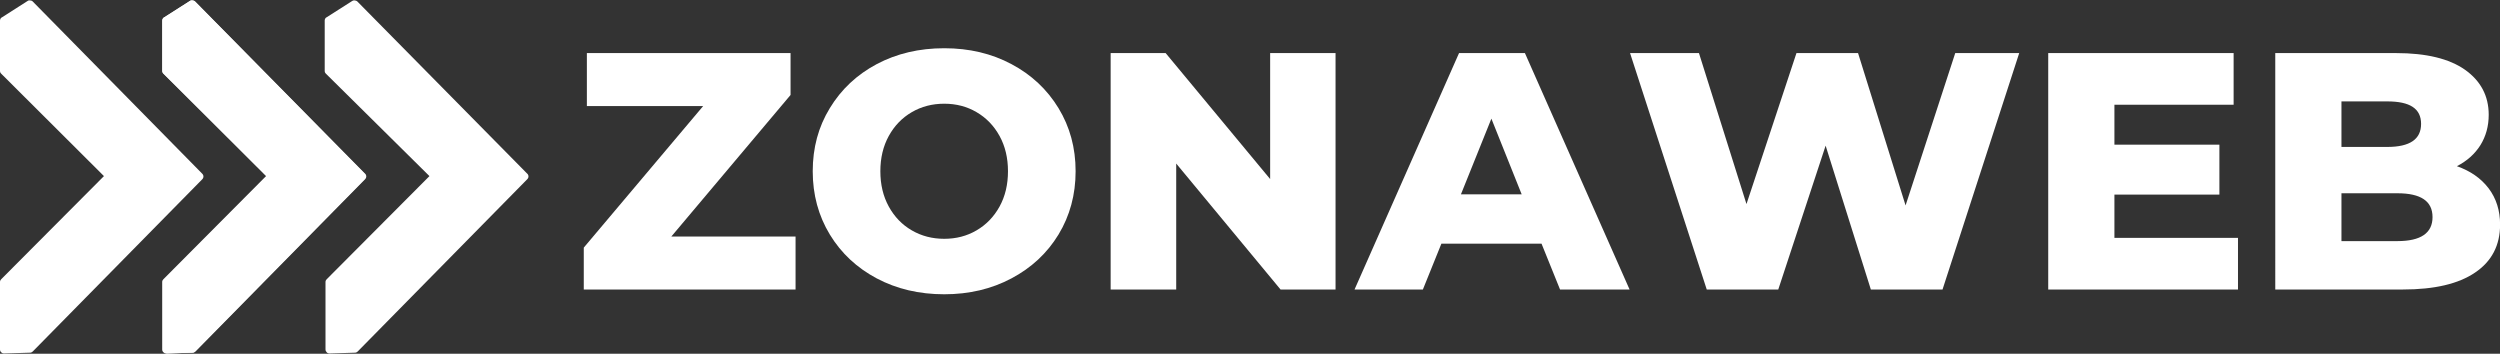
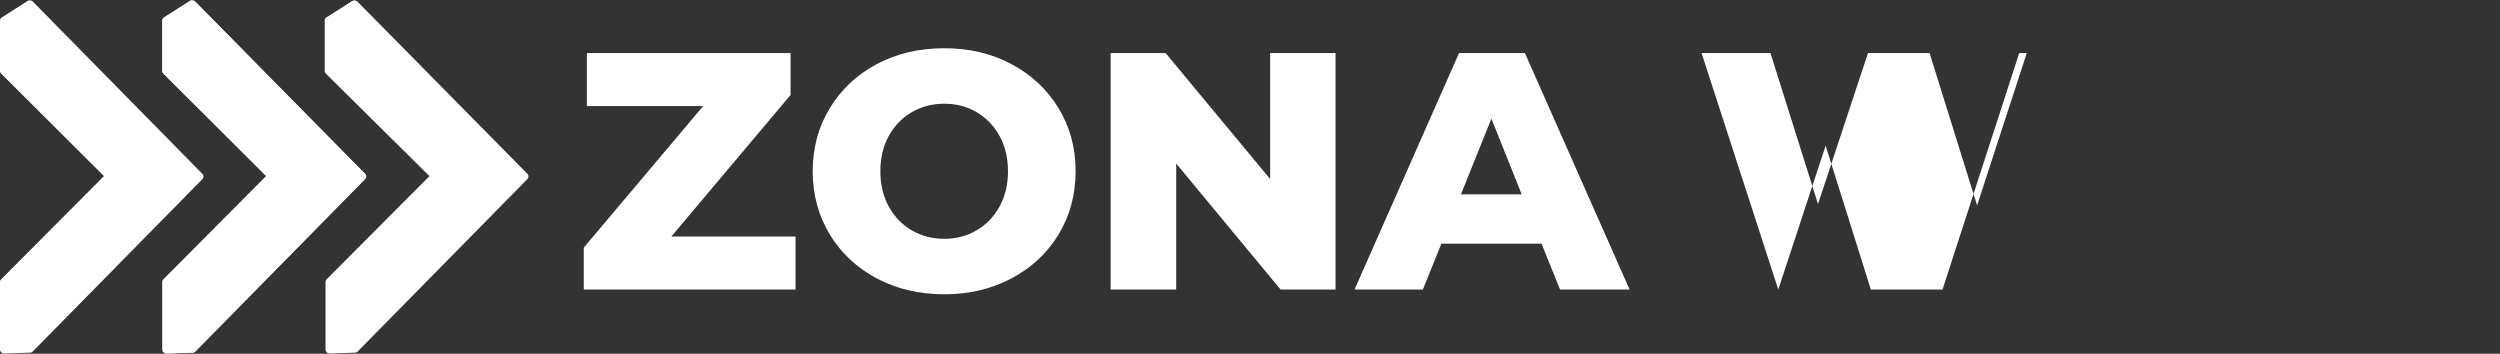
<svg xmlns="http://www.w3.org/2000/svg" id="Capa_1" data-name="Capa 1" viewBox="0 0 314.59 44.51">
  <rect x="0" y="0" width="314.59" height="44.51" fill="#333333" stroke="none" />
  <defs>
    <style> .cls-1 { fill: none; } .cls-2 { clip-path: url(#clippath); } .cls-3 { fill: #fff; } .cls-4 { clip-path: url(#clippath-1); } </style>
    <clipPath id="clippath">
      <rect class="cls-1" width="46.14" height="44.51" />
    </clipPath>
    <clipPath id="clippath-1">
      <rect class="cls-1" x="20.41" width="46.14" height="44.51" />
    </clipPath>
  </defs>
  <path class="cls-3" d="M100.11,29.76v6.67h-26.65v-5.27l15.02-17.81h-14.63V6.68h25.63v5.27l-15,17.81h15.63Z" />
  <path class="cls-3" d="M118.82,37.03c-3.16,0-5.99-.67-8.5-2-2.5-1.33-4.47-3.17-5.9-5.52-1.43-2.36-2.15-5.01-2.15-7.96s.71-5.59,2.15-7.94c1.43-2.36,3.4-4.21,5.9-5.54,2.51-1.33,5.34-2,8.5-2s5.96,.67,8.46,2c2.51,1.33,4.48,3.18,5.92,5.54,1.43,2.35,2.15,4.99,2.15,7.94s-.72,5.6-2.15,7.96c-1.43,2.35-3.41,4.19-5.92,5.52-2.5,1.33-5.32,2-8.46,2Zm0-6.98c1.5,0,2.85-.35,4.06-1.06,1.22-.71,2.19-1.71,2.9-3s1.06-2.77,1.06-4.44-.35-3.15-1.06-4.44-1.68-2.29-2.9-3c-1.21-.71-2.56-1.06-4.06-1.06s-2.86,.35-4.08,1.06c-1.22,.71-2.19,1.71-2.9,3s-1.06,2.77-1.06,4.44,.35,3.15,1.06,4.44,1.67,2.29,2.9,3c1.22,.71,2.58,1.06,4.08,1.06Z" />
  <path class="cls-3" d="M168.06,6.68v29.75h-6.92l-13.13-15.85v15.85h-8.25V6.68h6.92l13.15,15.85V6.68h8.23Z" />
  <path class="cls-3" d="M193.96,30.66h-12.58l-2.33,5.77h-8.6l13.15-29.75h8.29l13.17,29.75h-8.75l-2.33-5.77Zm-2.48-6.21l-3.81-9.52-3.83,9.52h7.65Z" />
-   <path class="cls-3" d="M254.09,6.68l-9.65,29.75h-9.02l-5.69-18.1-5.96,18.1h-9l-9.65-29.75h8.67l5.98,19,6.29-19h7.75l5.98,19.17,6.25-19.17h8.04Z" />
-   <path class="cls-3" d="M281.62,29.93v6.5h-23.88V6.68h23.33v6.5h-15v5.02h13.21v6.29h-13.21v5.44h15.54Z" />
-   <path class="cls-3" d="M309.16,20.91c1.71,.6,3.04,1.53,4,2.79,.96,1.27,1.44,2.79,1.44,4.56,0,2.61-1.05,4.63-3.15,6.04-2.08,1.42-5.11,2.13-9.08,2.13h-16.06V6.68h15.21c3.79,0,6.68,.7,8.67,2.1,1.98,1.41,2.98,3.29,2.98,5.67,0,1.42-.35,2.69-1.04,3.81-.7,1.11-1.68,1.99-2.96,2.65Zm-14.52-8.15v5.73h5.77c2.83,0,4.25-.96,4.25-2.9s-1.42-2.83-4.25-2.83h-5.77Zm7.04,17.58c2.94,0,4.42-1.01,4.42-3.02s-1.47-3-4.42-3h-7.04v6.02h7.04Z" />
+   <path class="cls-3" d="M254.09,6.68l-9.65,29.75h-9.02l-5.69-18.1-5.96,18.1l-9.65-29.75h8.67l5.98,19,6.29-19h7.75l5.98,19.17,6.25-19.17h8.04Z" />
  <g class="cls-2">
    <path class="cls-3" d="M45.94,21.85c.2,.2,.2,.5,0,.7l-21.34,21.68c-.1,.1-.2,.15-.35,.15l-3.2,.1c-.15,0-.25-.05-.35-.15-.1-.1-.15-.2-.15-.35v-8.49c0-.15,.05-.25,.15-.35l12.92-12.98-13.03-12.89c-.1-.1-.15-.2-.15-.35V2.57c0-.15,.1-.35,.26-.4L23.9,.13c.15-.1,.3-.1,.45-.05,.05,0,.15,.05,.2,.1l21.39,21.68ZM.51,44.48l3.26-.1c.15,0,.25-.05,.35-.15L25.45,22.56c.2-.2,.2-.5,0-.7L4.11,.18c-.05-.05-.1-.1-.2-.1-.15-.05-.35-.05-.45,.05L.25,2.18c-.15,.05-.25,.25-.25,.4v6.34c0,.15,.05,.25,.15,.35l12.93,12.89L.15,35.14c-.1,.1-.15,.2-.15,.35v8.49c0,.15,.05,.25,.15,.35,.1,.1,.2,.15,.35,.15Z" />
  </g>
  <g class="cls-4">
    <path class="cls-3" d="M66.35,21.85c.2,.2,.2,.5,0,.7l-21.34,21.68c-.1,.1-.2,.15-.35,.15l-3.2,.1c-.15,0-.26-.05-.35-.15s-.15-.2-.15-.35v-8.49c0-.15,.05-.25,.15-.35l12.93-12.98-13.03-12.89c-.1-.1-.15-.2-.15-.35V2.57c0-.15,.1-.35,.25-.4L44.31,.13c.15-.1,.3-.1,.45-.05,.05,0,.15,.05,.2,.1l21.39,21.68ZM20.91,44.48l3.26-.1c.15,0,.26-.05,.35-.15l21.34-21.68c.2-.2,.2-.5,0-.7L24.52,.18c-.05-.05-.1-.1-.2-.1-.15-.05-.35-.05-.45,.05l-3.21,2.05c-.15,.05-.25,.25-.25,.4v6.34c0,.15,.05,.25,.15,.35l12.92,12.89-12.92,12.98c-.1,.1-.15,.2-.15,.35v8.49c0,.15,.05,.25,.15,.35s.2,.15,.35,.15Z" />
  </g>
</svg>